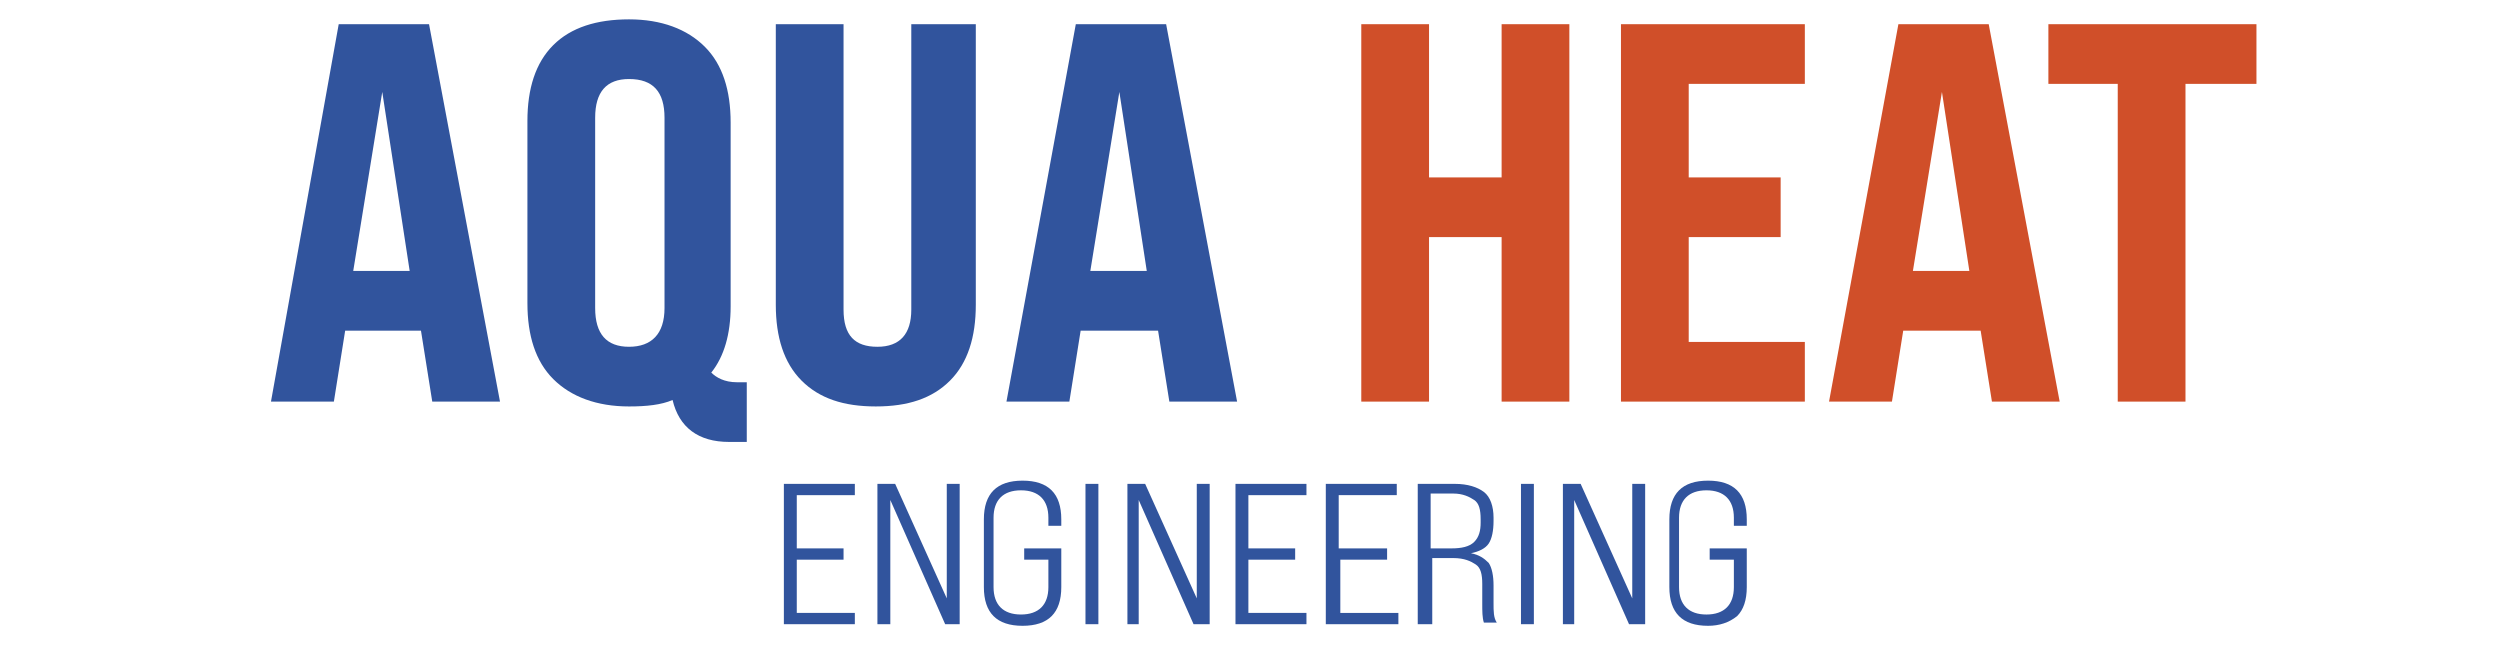
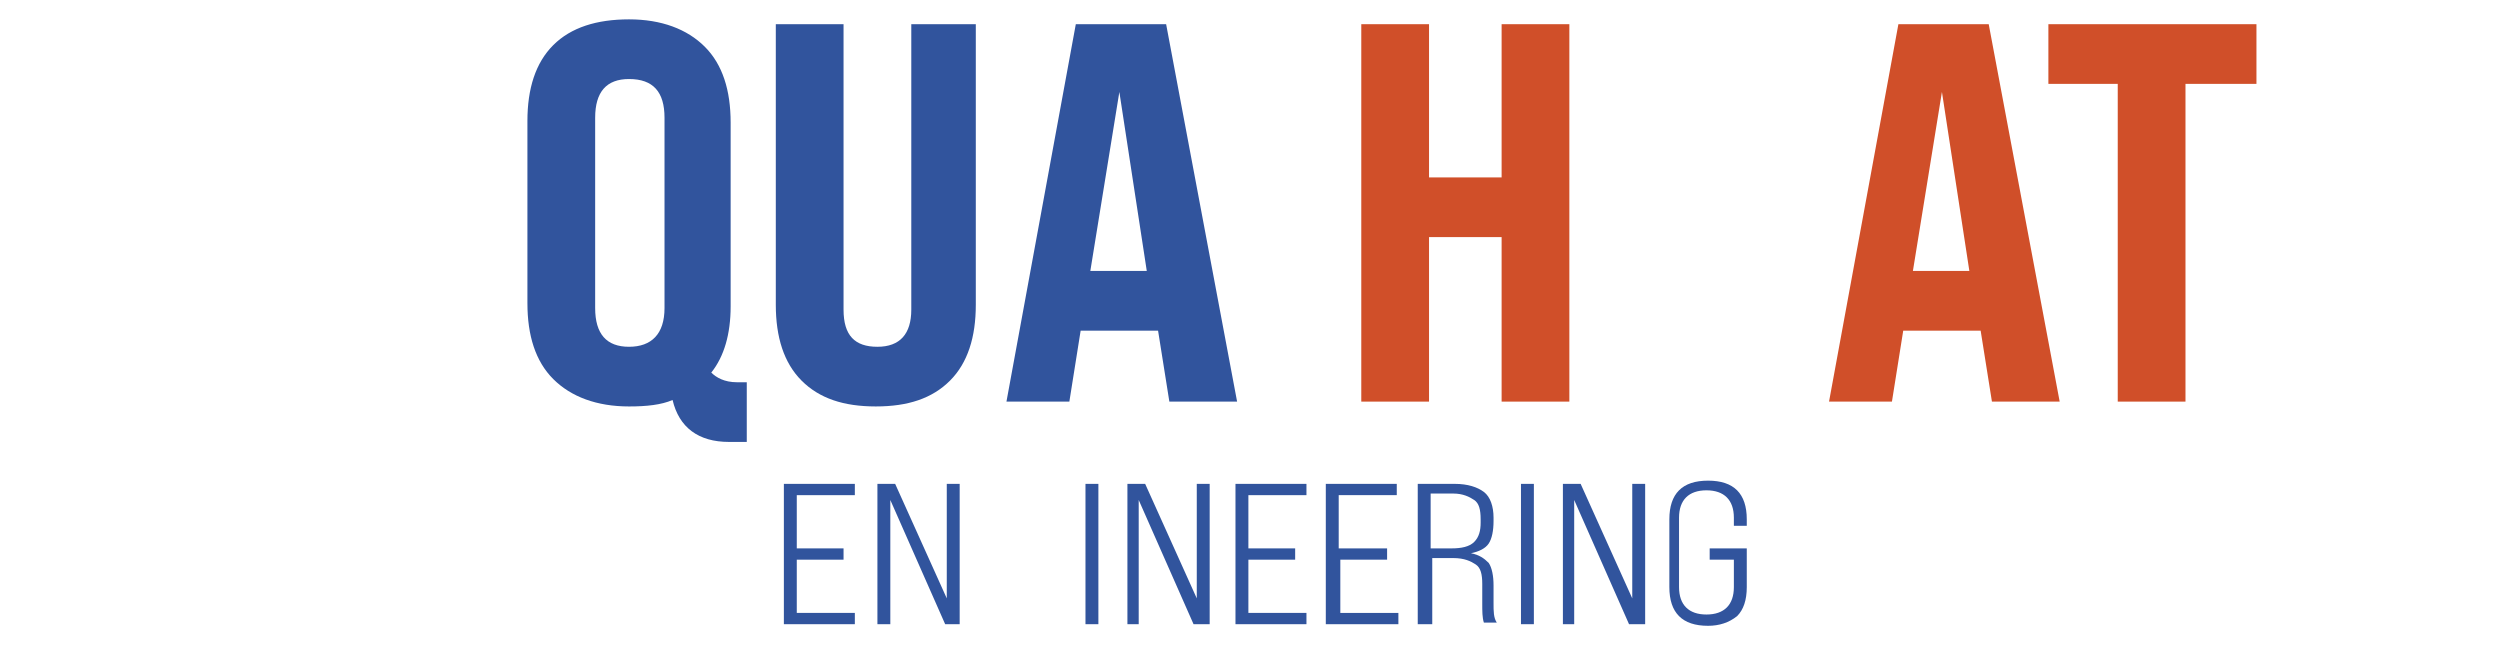
<svg xmlns="http://www.w3.org/2000/svg" id="Слой_1" x="0px" y="0px" viewBox="0 0 155 40" style="enable-background:new 0 0 155 40;" xml:space="preserve">
  <style type="text/css">	.st0{fill:#31549D;}	.st1{fill:#D04F29;}</style>
  <g>
-     <path class="st0" d="M31,24.9h-4.2l-0.7-4.4h-4.7l-0.7,4.4h-3.9L21,1.5h5.6L31,24.9z M23.7,5.7l-1.8,11.1h3.5L23.7,5.7z" />
    <path class="st0" d="M45.7,23.7h0.6v3.7h-1.1c-1.9,0-3.1-0.9-3.5-2.6c-0.7,0.3-1.6,0.4-2.7,0.4c-2,0-3.6-0.6-4.7-1.7  c-1.1-1.1-1.6-2.7-1.6-4.7V7.5c0-2,0.5-3.6,1.6-4.7C35.4,1.7,37,1.2,39,1.2c2,0,3.6,0.6,4.7,1.7c1.1,1.1,1.6,2.7,1.6,4.7v11.4  c0,1.7-0.4,3.1-1.2,4.1C44.4,23.4,44.9,23.7,45.7,23.7z M41.2,19.1V7.3c0-1.6-0.7-2.4-2.2-2.4c-1.4,0-2.1,0.8-2.1,2.4v11.8  c0,1.6,0.7,2.4,2.1,2.4C40.4,21.5,41.2,20.7,41.2,19.1z" />
    <path class="st0" d="M48.1,18.9V1.5h4.2v17.7c0,1.6,0.7,2.3,2.1,2.3c1.4,0,2.1-0.8,2.1-2.3V1.5h4v17.4c0,2-0.5,3.6-1.6,4.7  c-1.1,1.1-2.6,1.6-4.6,1.6c-2,0-3.5-0.5-4.6-1.6C48.6,22.5,48.1,20.9,48.1,18.9z" />
    <path class="st0" d="M76.7,24.9h-4.2l-0.7-4.4H67l-0.7,4.4h-3.9l4.3-23.4h5.6L76.7,24.9z M69.4,5.7l-1.8,11.1h3.5L69.4,5.7z" />
    <path class="st1" d="M88.6,24.9h-4.2V1.5h4.2V11h4.5V1.5h4.2v23.4h-4.2V14.7h-4.5V24.9z" />
-     <path class="st1" d="M111.9,24.9h-11.4V1.5h11.4v3.7h-7.2V11h5.7v3.7h-5.7v6.5h7.2V24.9z" />
    <path class="st1" d="M127.7,24.9h-4.2l-0.7-4.4H118l-0.7,4.4h-3.9l4.3-23.4h5.6L127.7,24.9z M120.4,5.7l-1.8,11.1h3.5L120.4,5.7z" />
    <path class="st1" d="M135.5,24.9h-4.2V5.2H127V1.5h12.9v3.7h-4.4V24.9z" />
  </g>
  <g>
    <path class="st0" d="M53,38.7h-4.4V30H53v0.7h-3.6v3.3h2.9v0.7h-2.9V38H53V38.7z" />
    <path class="st0" d="M55.1,38.7h-0.7V30h1.1l3.2,7.1V30h0.8v8.7h-0.9l-3.4-7.7V38.7z" />
-     <path class="st0" d="M63.4,38.8c-0.8,0-1.4-0.2-1.8-0.6c-0.4-0.4-0.6-1-0.6-1.8v-4.2c0-0.8,0.2-1.4,0.6-1.8c0.4-0.4,1-0.6,1.8-0.6  c0.8,0,1.4,0.2,1.8,0.6c0.4,0.4,0.6,1,0.6,1.8v0.4H65v-0.5c0-1.1-0.6-1.7-1.7-1.7c-1.1,0-1.7,0.6-1.7,1.7v4.3  c0,1.1,0.6,1.7,1.7,1.7c1.1,0,1.7-0.6,1.7-1.7v-1.7h-1.5V34h2.3v2.4c0,0.8-0.2,1.4-0.6,1.8C64.8,38.6,64.2,38.8,63.4,38.8z" />
    <path class="st0" d="M68.1,38.7h-0.8V30h0.8V38.7z" />
    <path class="st0" d="M70.6,38.7h-0.7V30H71l3.2,7.1V30h0.8v8.7H74l-3.4-7.7V38.7z" />
    <path class="st0" d="M81,38.7h-4.4V30H81v0.7h-3.6v3.3h2.9v0.7h-2.9V38H81V38.7z" />
    <path class="st0" d="M86.6,38.7h-4.4V30h4.4v0.7h-3.6v3.3H86v0.7h-2.9V38h3.6V38.7z" />
    <path class="st0" d="M88.7,38.7h-0.8V30h2.3c0.8,0,1.4,0.2,1.8,0.5c0.4,0.3,0.6,0.9,0.6,1.6v0.2c0,0.6-0.1,1.1-0.3,1.4  c-0.2,0.3-0.6,0.5-1.1,0.6v0c0.5,0.1,0.8,0.3,1.1,0.6c0.2,0.3,0.3,0.8,0.3,1.4v1.1c0,0.5,0,0.9,0.2,1.2H92  c-0.1-0.3-0.1-0.7-0.1-1.2v-1.2c0-0.6-0.1-1-0.4-1.2c-0.3-0.2-0.7-0.4-1.4-0.4h-1.3V38.7z M88.7,30.7V34h1.3c0.6,0,1.1-0.1,1.4-0.4  c0.3-0.3,0.4-0.7,0.4-1.2v-0.2c0-0.6-0.1-1-0.4-1.2c-0.3-0.2-0.7-0.4-1.3-0.4H88.7z" />
    <path class="st0" d="M95.1,38.7h-0.8V30h0.8V38.7z" />
    <path class="st0" d="M97.6,38.7h-0.7V30h1.1l3.2,7.1V30h0.8v8.7H101l-3.4-7.7V38.7z" />
    <path class="st0" d="M105.9,38.8c-0.8,0-1.4-0.2-1.8-0.6c-0.4-0.4-0.6-1-0.6-1.8v-4.2c0-0.8,0.2-1.4,0.6-1.8c0.4-0.4,1-0.6,1.8-0.6  c0.8,0,1.4,0.2,1.8,0.6c0.4,0.4,0.6,1,0.6,1.8v0.4h-0.8v-0.5c0-1.1-0.6-1.7-1.7-1.7c-1.1,0-1.7,0.6-1.7,1.7v4.3  c0,1.1,0.6,1.7,1.7,1.7c1.1,0,1.7-0.6,1.7-1.7v-1.7H106V34h2.3v2.4c0,0.8-0.2,1.4-0.6,1.8C107.2,38.6,106.6,38.8,105.9,38.8z" />
  </g>
</svg>